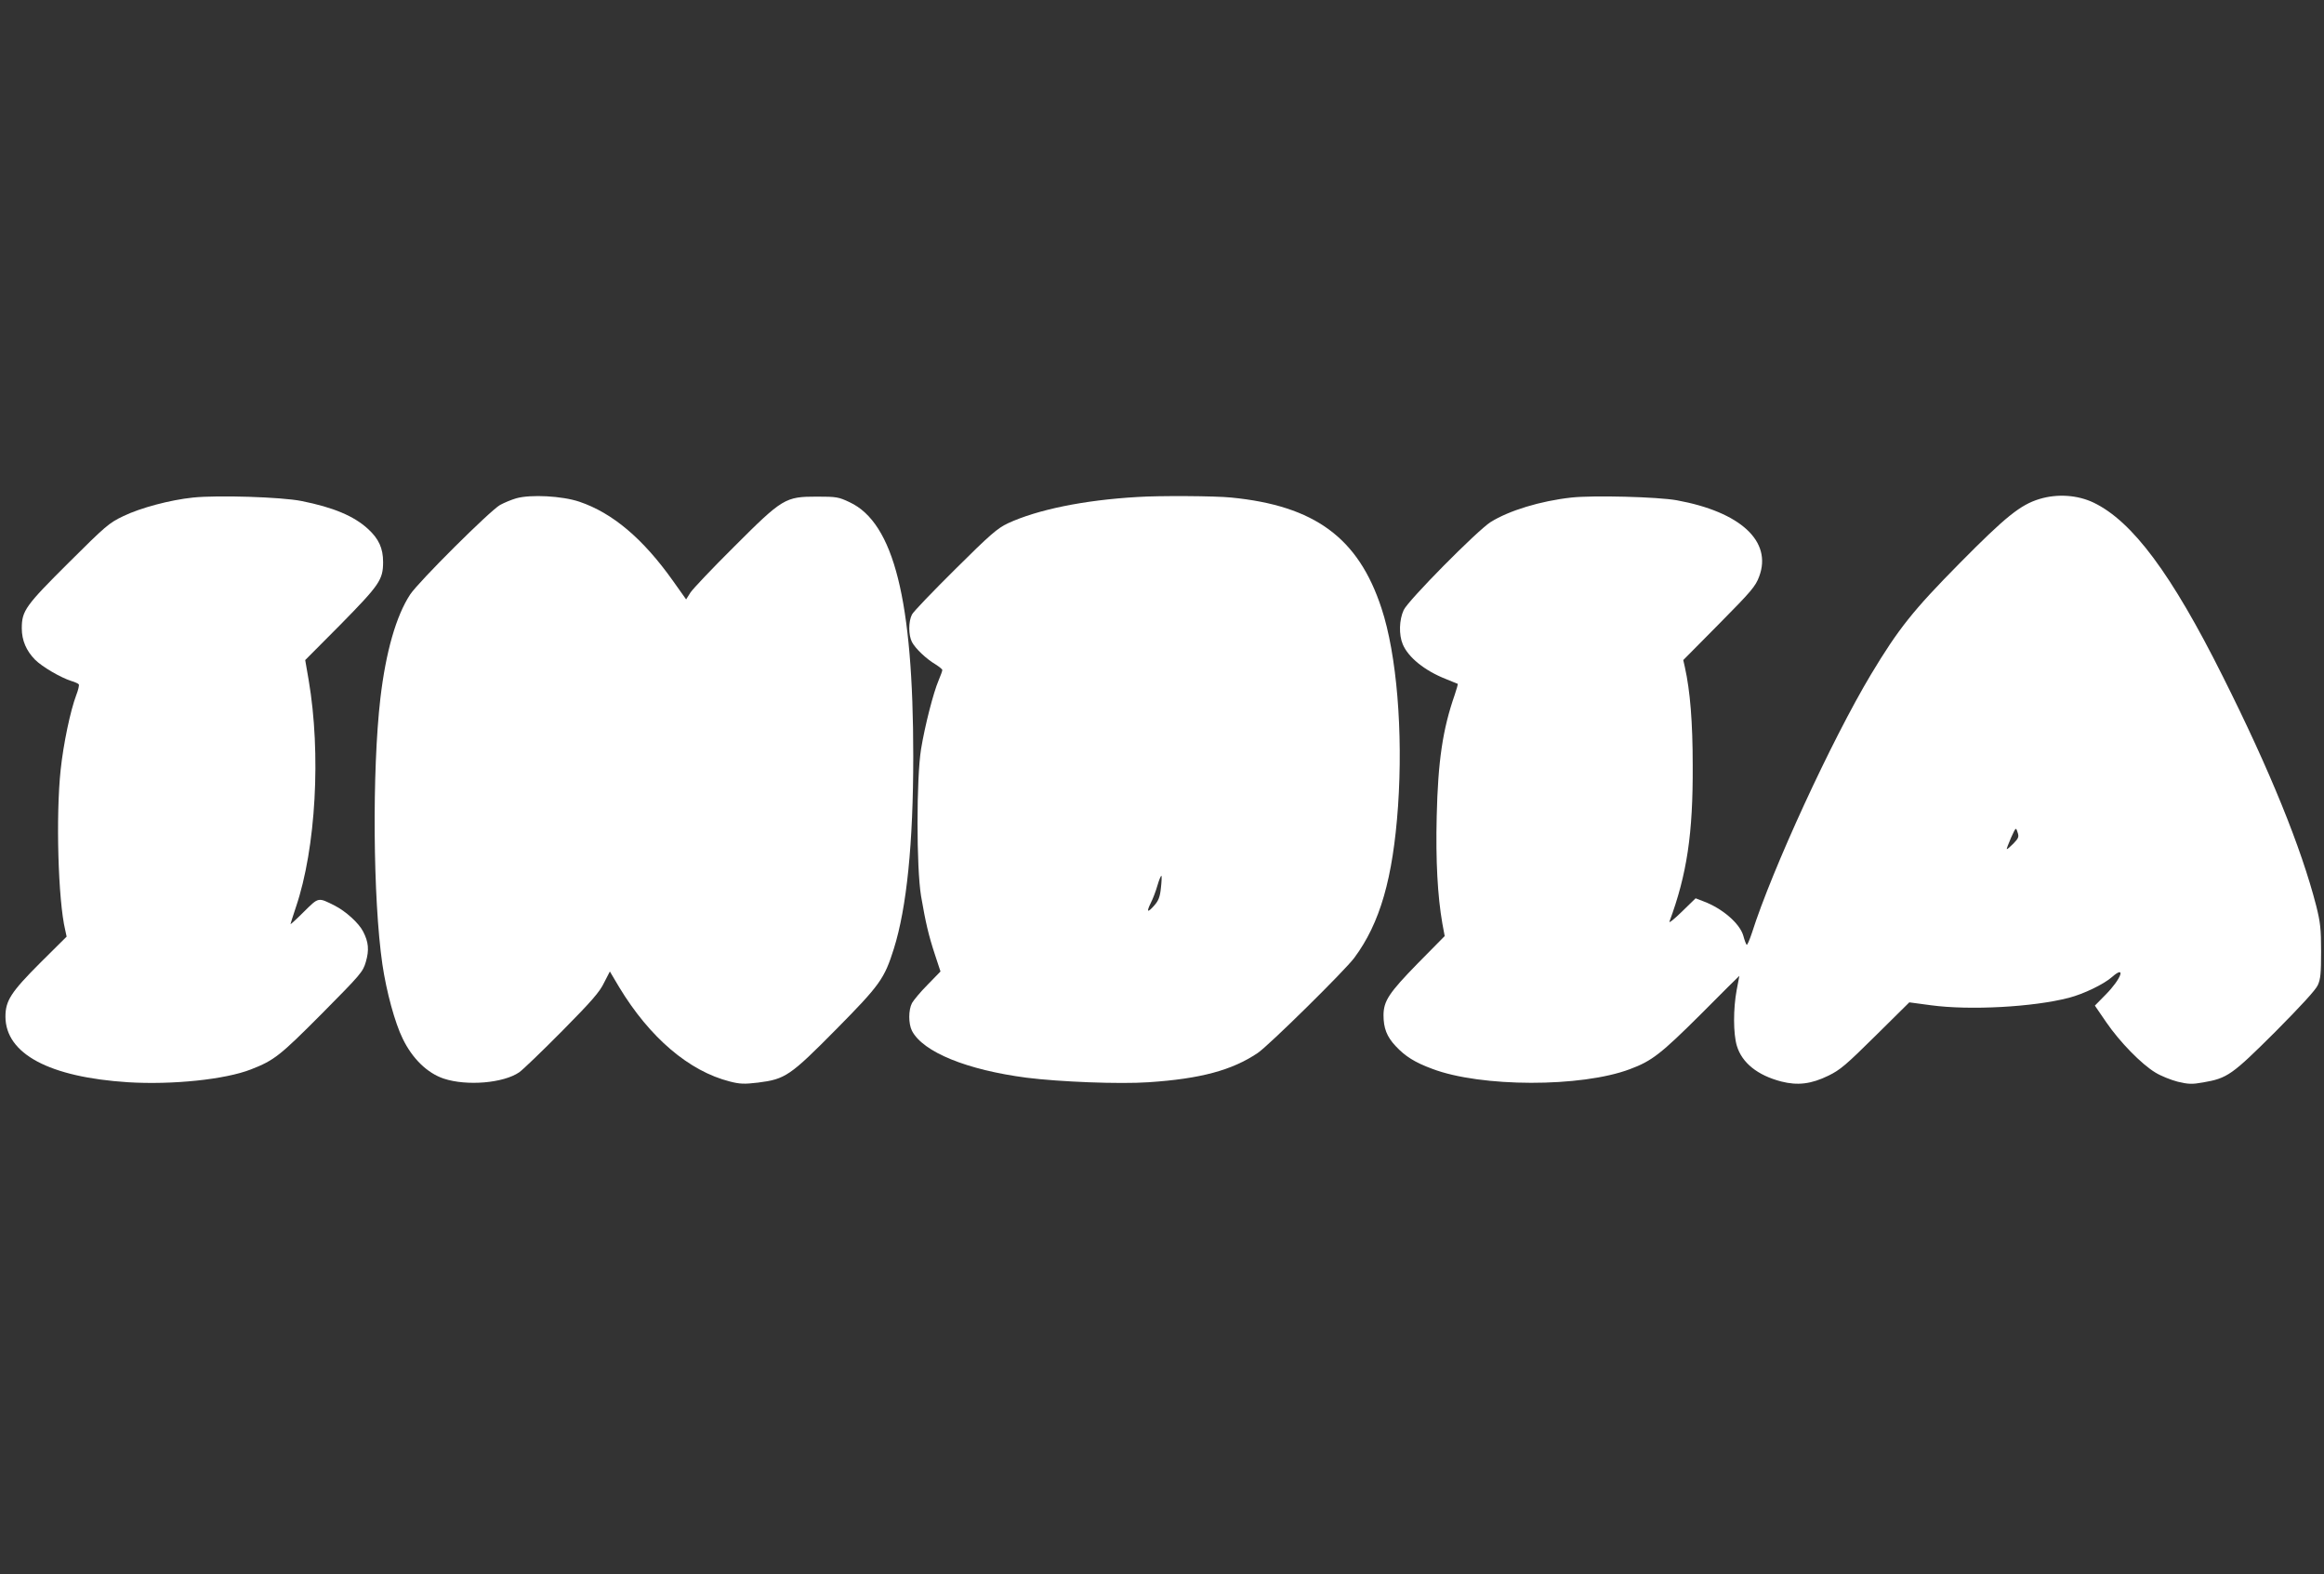
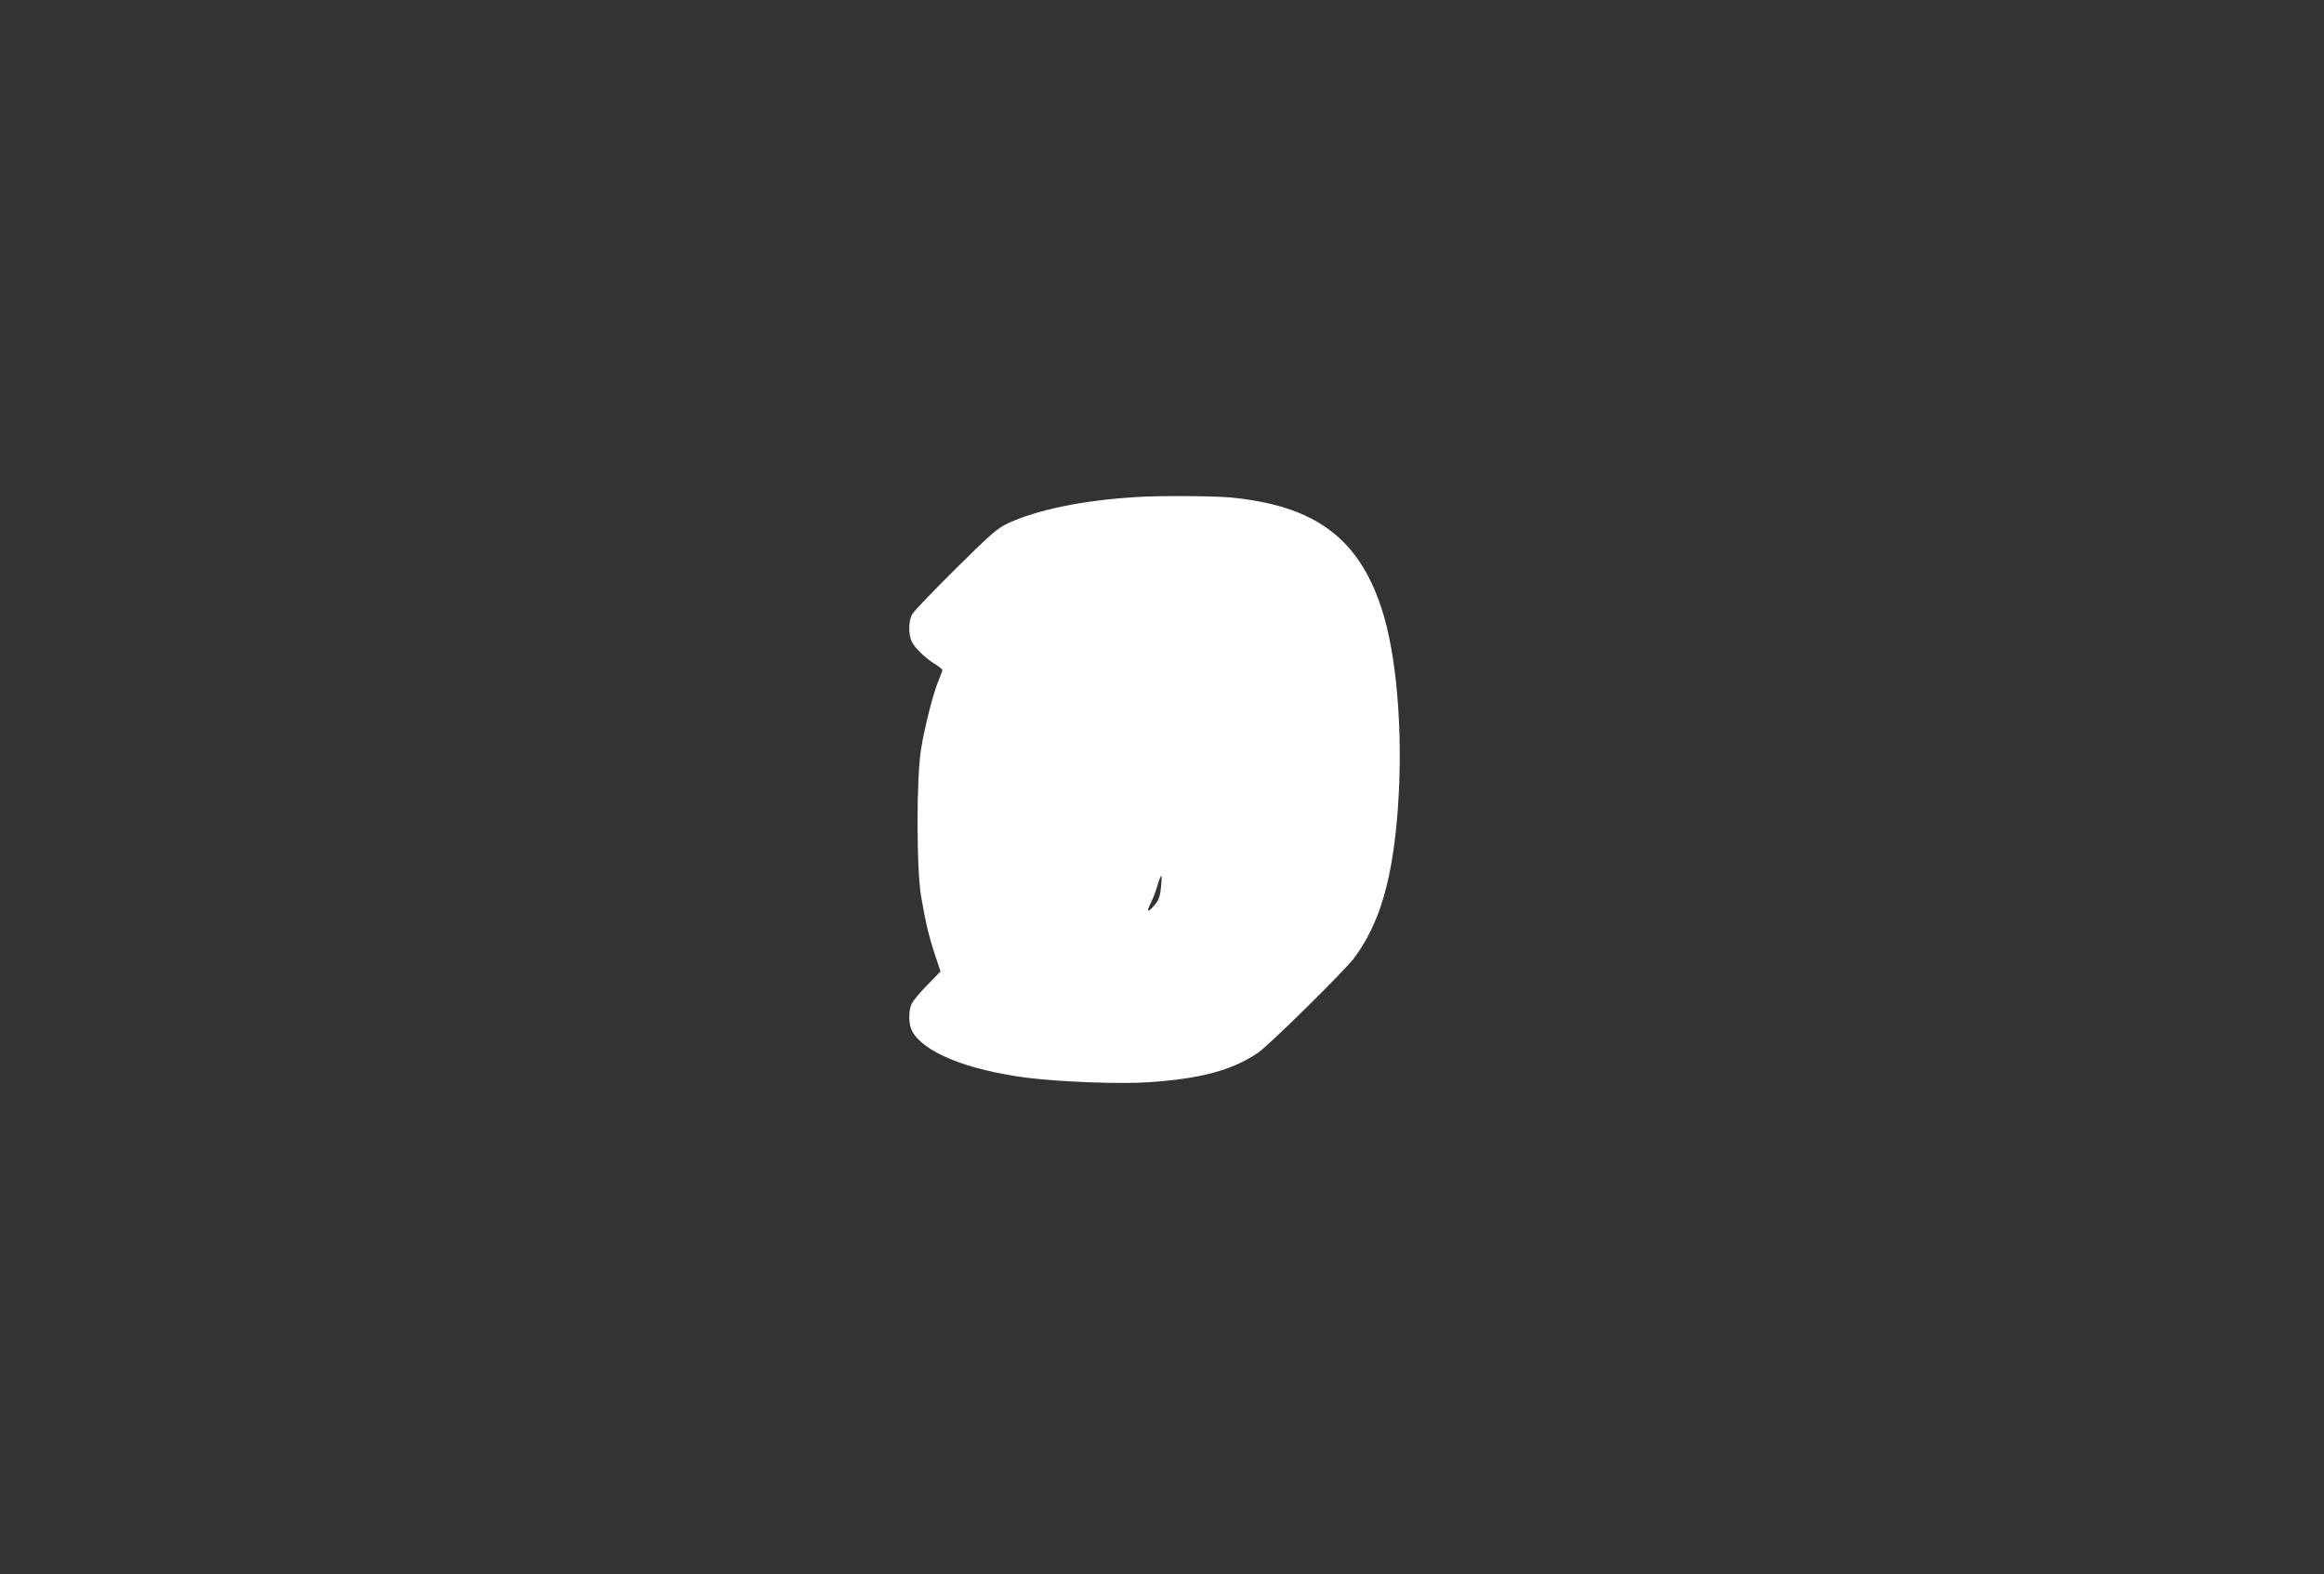
<svg xmlns="http://www.w3.org/2000/svg" version="1.0" width="1280pt" height="867pt" viewBox="0 0 1280 867" preserveAspectRatio="xMidYMid meet">
  <rect x="0" y="0" width="1280" height="867" fill="#333333" stroke="none" />
  <g transform="translate(0,867) scale(0.1,-0.1)" fill="#ffffff" stroke="none">
-     <path d="M1064 5930 c-127 -13 -291 -57 -384 -102 -80 -38 -98 -54 -302 -257 -237 -236 -258 -264 -258 -361 0 -67 25 -124 73 -173 39 -39 140 -98 199 -117 21 -6 40 -15 42 -19 3 -4 -3 -31 -14 -59 -32 -84 -71 -269 -86 -412 -27 -253 -14 -718 25 -881 l8 -37 -144 -143 c-163 -163 -193 -210 -193 -298 1 -205 242 -333 675 -361 244 -15 536 15 678 71 128 50 159 75 390 307 215 217 226 230 242 285 19 65 15 109 -15 167 -24 47 -96 112 -157 143 -92 46 -87 47 -169 -34 -41 -41 -74 -71 -74 -68 0 3 14 45 30 94 110 324 139 846 70 1250 l-19 110 195 196 c214 218 234 246 234 344 0 76 -24 128 -83 182 -77 71 -191 119 -367 154 -110 22 -461 33 -596 19z" />
-     <path d="M2844 5926 c-28 -8 -68 -25 -90 -37 -56 -32 -449 -423 -495 -493 -77 -117 -134 -316 -164 -572 -46 -397 -41 -1106 11 -1464 22 -150 69 -323 112 -410 53 -110 136 -190 226 -220 127 -42 329 -25 416 35 20 14 127 117 237 228 160 162 206 214 230 265 l32 62 51 -86 c168 -278 385 -463 610 -520 55 -14 79 -15 155 -6 150 19 176 36 431 294 241 244 265 278 317 443 71 226 107 581 107 1060 0 858 -107 1285 -350 1399 -61 29 -73 31 -180 31 -175 0 -189 -8 -456 -275 -119 -118 -227 -232 -241 -253 l-24 -38 -73 103 c-165 232 -332 373 -515 435 -95 32 -267 41 -347 19z" />
    <path d="M6265 5933 c-296 -17 -552 -70 -714 -145 -57 -27 -97 -61 -289 -252 -123 -122 -231 -234 -239 -250 -20 -38 -20 -114 0 -152 19 -36 79 -93 130 -123 20 -13 37 -26 37 -31 0 -5 -9 -30 -20 -56 -29 -67 -76 -251 -97 -379 -26 -161 -26 -653 0 -810 25 -145 41 -215 77 -324 l30 -91 -71 -73 c-39 -39 -77 -85 -86 -101 -20 -38 -20 -114 0 -153 61 -117 302 -215 631 -258 182 -23 512 -36 672 -25 286 19 460 66 601 161 59 39 481 455 532 524 142 191 213 438 241 835 28 410 -7 836 -91 1090 -127 388 -368 565 -828 610 -88 9 -396 11 -516 3z m129 -2153 c-5 -49 -13 -70 -37 -97 -37 -42 -44 -37 -19 14 11 21 28 65 37 97 9 31 19 55 22 53 2 -3 1 -33 -3 -67z" />
-     <path d="M8655 5930 c-172 -19 -344 -72 -445 -135 -74 -47 -456 -433 -479 -485 -25 -54 -27 -136 -5 -188 30 -72 121 -146 239 -192 33 -14 62 -25 64 -26 1 -2 -6 -29 -17 -61 -66 -189 -92 -365 -99 -669 -6 -243 5 -440 31 -589 l13 -70 -149 -151 c-158 -162 -187 -206 -188 -284 0 -72 18 -119 67 -171 52 -56 106 -90 201 -125 267 -102 821 -103 1089 -2 121 45 171 84 391 303 116 117 212 212 212 211 0 0 -7 -36 -15 -79 -19 -102 -19 -239 1 -306 28 -94 114 -163 245 -197 90 -23 165 -14 259 32 66 32 98 60 260 220 l186 184 119 -16 c214 -29 564 -10 760 41 81 21 193 75 238 115 79 69 50 -11 -35 -97 l-60 -61 63 -92 c74 -108 194 -231 271 -277 29 -18 84 -40 122 -50 59 -14 79 -15 140 -4 134 23 159 41 398 279 138 139 223 231 234 257 15 33 18 66 18 185 0 125 -4 160 -27 252 -83 322 -255 746 -515 1264 -282 564 -497 853 -711 956 -88 42 -199 50 -298 20 -105 -32 -185 -96 -439 -353 -258 -261 -338 -362 -489 -613 -217 -362 -544 -1072 -656 -1424 -13 -39 -26 -69 -29 -65 -4 5 -12 26 -18 49 -19 68 -115 151 -219 190 l-44 17 -76 -74 c-42 -41 -72 -65 -68 -54 96 259 130 483 128 860 0 237 -14 410 -43 540 l-9 40 198 200 c178 180 200 206 220 260 73 194 -103 356 -454 420 -106 19 -460 28 -580 15z m2434 -1906 c-18 -18 -34 -32 -36 -30 -2 1 9 29 23 62 27 59 27 59 36 31 9 -25 6 -33 -23 -63z" />
  </g>
</svg>